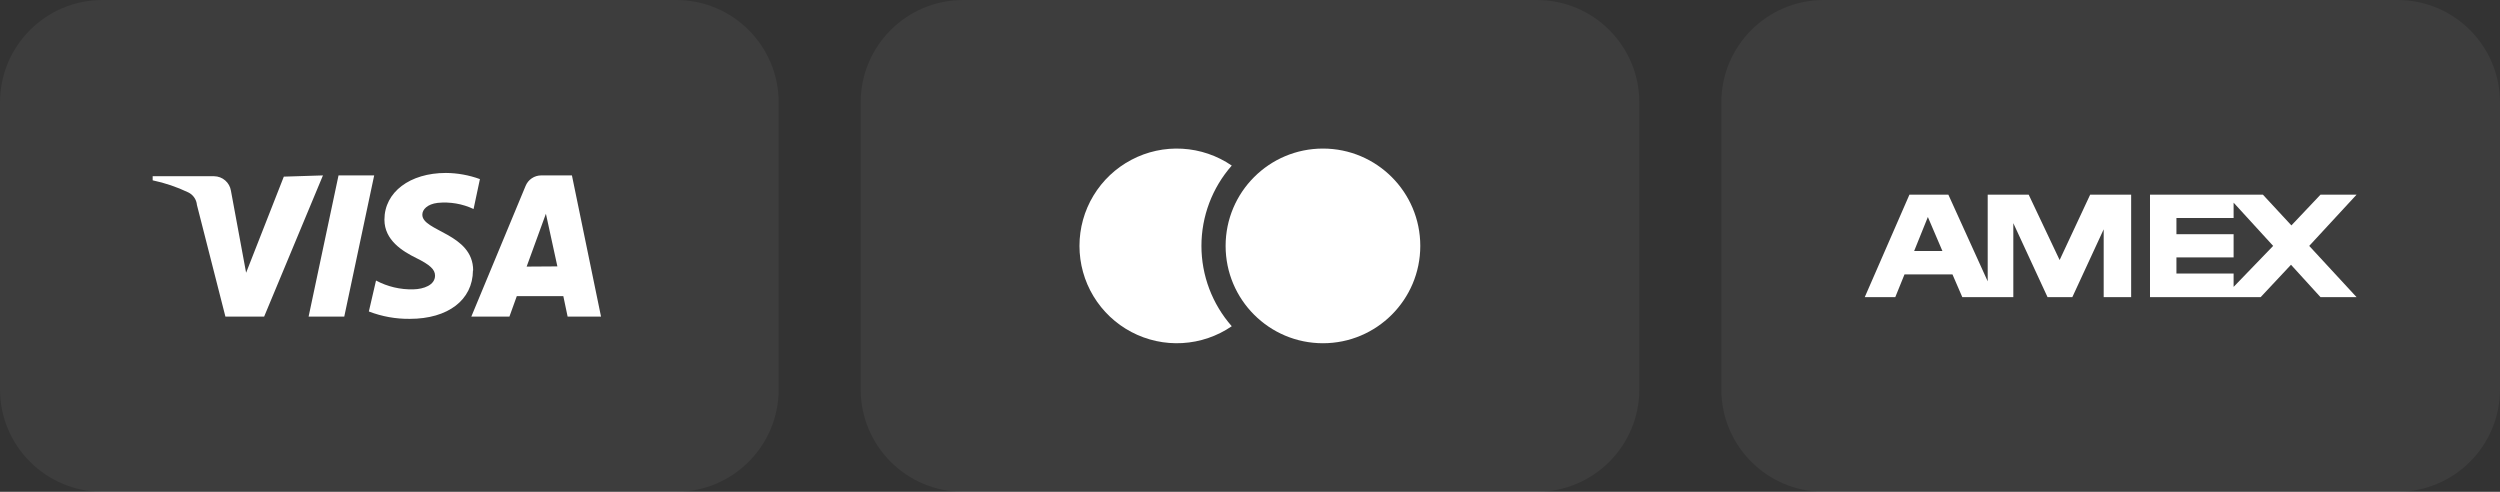
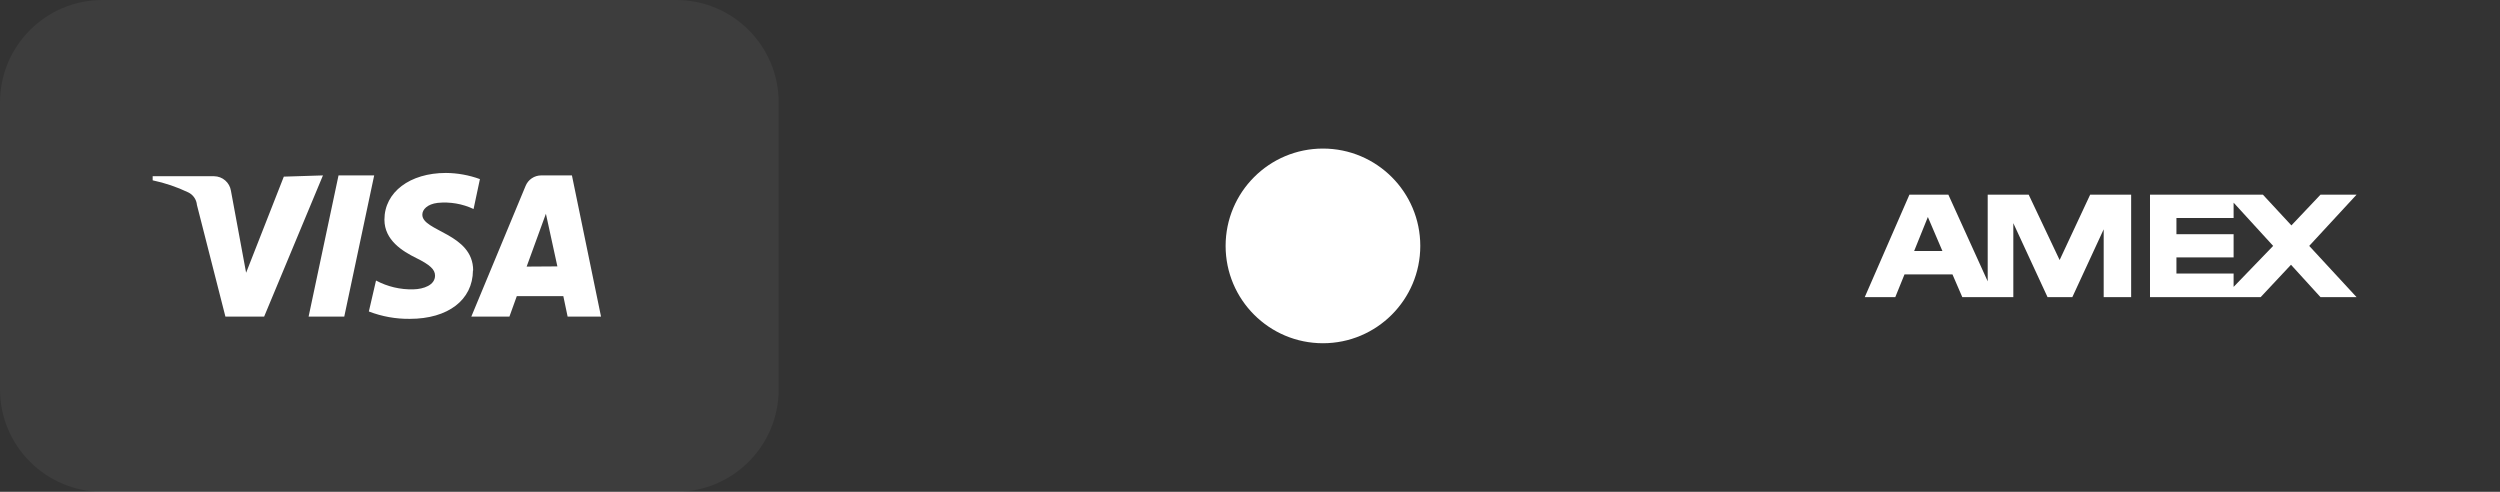
<svg xmlns="http://www.w3.org/2000/svg" width="122" height="24" viewBox="0 0 122 24" fill="none">
  <rect x="0" y="0" width="122" height="24" fill="#333333" stroke="none" />
  <g clip-path="url(#clip0_2225_3756)">
    <path d="M33 0H5C2.239 0 0 2.239 0 5V19C0 21.761 2.239 24 5 24H33C35.761 24 38 21.761 38 19V5C38 2.239 35.761 0 33 0Z" fill="white" fill-opacity="0.05" />
    <path d="M15.76 8.56L12.89 15.45H11L9.61 10C9.599 9.871 9.554 9.747 9.48 9.64C9.407 9.533 9.307 9.447 9.19 9.39C8.636 9.125 8.051 8.927 7.45 8.8V8.6H10.45C10.649 8.603 10.84 8.675 10.99 8.805C11.14 8.935 11.239 9.114 11.27 9.31L12.01 13.31L13.85 8.62L15.76 8.56ZM23.09 13.2C23.09 11.39 20.59 11.29 20.61 10.47C20.61 10.23 20.85 9.96 21.36 9.9C21.96 9.84 22.565 9.943 23.11 10.2L23.42 8.74C22.888 8.546 22.326 8.444 21.76 8.44C20.01 8.44 18.76 9.37 18.76 10.72C18.76 11.72 19.64 12.26 20.31 12.59C20.98 12.92 21.23 13.15 21.23 13.45C21.23 13.91 20.68 14.11 20.17 14.12C19.536 14.137 18.909 13.989 18.35 13.69L18 15.2C18.638 15.446 19.317 15.568 20 15.56C21.86 15.56 23.07 14.64 23.08 13.2M27.7 15.45H29.33L27.91 8.56H26.41C26.247 8.56 26.087 8.609 25.952 8.7C25.817 8.79 25.712 8.919 25.65 9.07L23 15.45H24.86L25.22 14.45H27.49L27.7 15.45ZM25.7 13.01L26.64 10.43L27.2 13L25.7 13.01ZM18.26 8.56L16.8 15.45H15.06L16.52 8.56H18.26Z" fill="white" />
  </g>
  <g clip-path="url(#clip1_2225_3756)">
-     <path d="M75 0H47C44.239 0 42 2.239 42 5V19C42 21.761 44.239 24 47 24H75C77.761 24 80 21.761 80 19V5C80 2.239 77.761 0 75 0Z" fill="white" fill-opacity="0.05" />
-     <path d="M60.11 8.08C59.397 7.592 58.563 7.307 57.7 7.258C56.837 7.208 55.976 7.395 55.212 7.799C54.447 8.202 53.807 8.806 53.36 9.547C52.913 10.287 52.678 11.135 52.678 12C52.678 12.865 52.913 13.713 53.36 14.453C53.807 15.194 54.447 15.798 55.212 16.201C55.976 16.605 56.837 16.792 57.7 16.742C58.563 16.693 59.397 16.408 60.11 15.92C59.156 14.837 58.63 13.443 58.63 12C58.63 10.557 59.156 9.163 60.11 8.08Z" fill="white" />
    <path d="M64.56 16.75C67.183 16.75 69.31 14.623 69.31 12C69.31 9.377 67.183 7.25 64.56 7.25C61.937 7.25 59.81 9.377 59.81 12C59.81 14.623 61.937 16.75 64.56 16.75Z" fill="white" />
  </g>
  <g clip-path="url(#clip2_2225_3756)">
-     <path d="M117 0H89C86.239 0 84 2.239 84 5V19C84 21.761 86.239 24 89 24H117C119.761 24 122 21.761 122 19V5C122 2.239 119.761 0 117 0Z" fill="white" fill-opacity="0.05" />
    <path d="M102.66 9.5H102L100.51 12.69L99 9.5H97V13.73L95.08 9.5H93.18L91 14.5H92.49L92.94 13.39H95.28L95.76 14.5H98.25V10.89L99.92 14.5H101.13L102.66 11.19V14.5H104V9.5H102.66ZM93.41 12.25L94.08 10.59L94.79 12.25H93.41Z" fill="white" />
    <path d="M115 9.5H113.24L111.82 11L110.43 9.5H104.92V14.5H110.32L111.8 12.92L113.24 14.5H115L112.69 12L115 9.5ZM109 14V13.35H106.21V12.56H109V11.43H106.21V10.64H109V9.89L110.93 12L109 14Z" fill="white" />
  </g>
  <defs>
    <clipPath id="clip0_2225_3756">
      <rect width="38" height="24" fill="white" />
    </clipPath>
    <clipPath id="clip1_2225_3756">
      <rect width="38" height="24" fill="white" transform="translate(42)" />
    </clipPath>
    <clipPath id="clip2_2225_3756">
      <rect width="38" height="24" fill="white" transform="translate(84)" />
    </clipPath>
  </defs>
</svg>